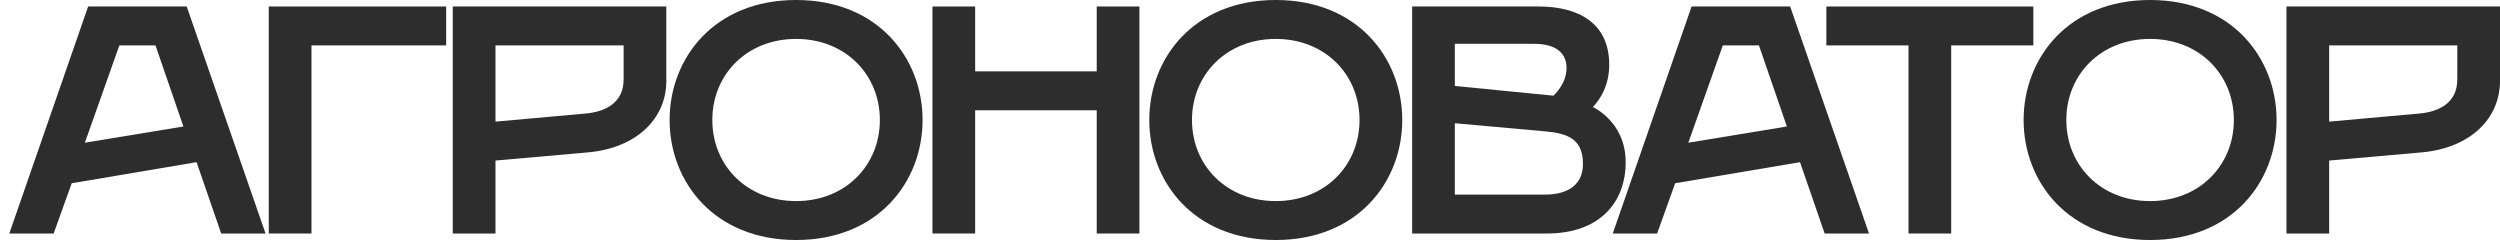
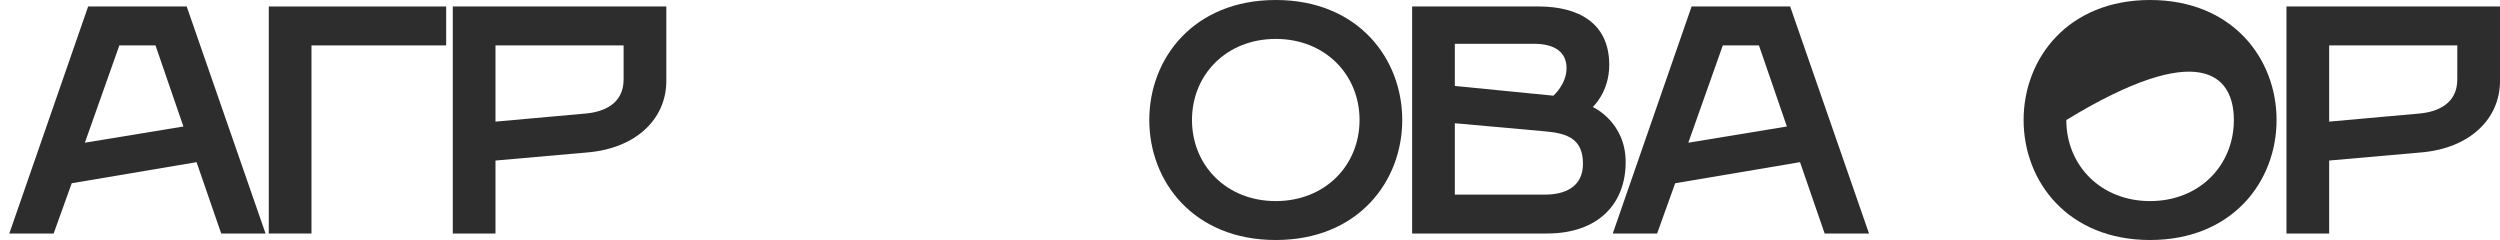
<svg xmlns="http://www.w3.org/2000/svg" width="250" height="24" viewBox="0 0 250 24" fill="none">
  <path d="M0.93 23.351H5.365L7.172 18.324L19.656 16.216L22.12 23.351H26.555L18.67 0.649H8.814L0.93 23.351ZM8.486 14.27L11.935 4.541H15.549L18.341 12.649L8.486 14.27Z" fill="#2D2D2D" />
  <path d="M26.877 23.351H31.148V4.541H44.617V0.649H26.877V23.351Z" fill="#2D2D2D" />
  <path d="M45.278 23.351H49.549V16.054L58.748 15.243C63.675 14.822 66.632 11.838 66.632 8.108V0.649H45.278V23.351ZM49.549 12.162V4.541H62.361V7.946C62.361 10.378 60.39 11.189 58.583 11.351L49.549 12.162Z" fill="#2D2D2D" />
-   <path d="M79.609 24C87.822 24 92.257 18.162 92.257 12C92.257 5.838 87.822 0 79.609 0C71.396 0 66.961 5.838 66.961 12C66.961 18.162 71.396 24 79.609 24ZM79.609 20.108C74.681 20.108 71.232 16.541 71.232 12C71.232 7.459 74.681 3.892 79.609 3.892C84.537 3.892 87.986 7.459 87.986 12C87.986 16.541 84.537 20.108 79.609 20.108Z" fill="#2D2D2D" />
-   <path d="M93.245 23.351H97.516V11.027H109.672V23.351H113.942V0.649H109.672V7.135H97.516V0.649H93.245V23.351Z" fill="#2D2D2D" />
  <path d="M127.576 24C135.789 24 140.225 18.162 140.225 12C140.225 5.838 135.789 0 127.576 0C119.363 0 114.928 5.838 114.928 12C114.928 18.162 119.363 24 127.576 24ZM127.576 20.108C122.648 20.108 119.199 16.541 119.199 12C119.199 7.459 122.648 3.892 127.576 3.892C132.504 3.892 135.954 7.459 135.954 12C135.954 16.541 132.504 20.108 127.576 20.108Z" fill="#2D2D2D" />
  <path d="M141.213 23.351H154.682C159.939 23.351 162.567 20.27 162.567 16.216C162.567 12.162 159.282 10.703 159.282 10.703C159.282 10.67 160.924 9.243 160.924 6.486C160.924 2.27 157.803 0.649 153.861 0.649H141.213V23.351ZM145.483 8.595V4.378H153.368C155.668 4.378 156.653 5.351 156.653 6.811C156.653 8.432 155.339 9.568 155.339 9.568L145.483 8.595ZM145.483 19.459V12.324L154.518 13.135C156.818 13.33 158.296 13.946 158.296 16.378C158.296 18.811 156.325 19.459 154.518 19.459H145.483Z" fill="#2D2D2D" />
  <path d="M161.276 23.351H165.711L167.518 18.324L180.002 16.216L182.466 23.351H186.901L179.016 0.649H169.16L161.276 23.351ZM168.832 14.27L172.281 4.541H175.895L178.688 12.649L168.832 14.27Z" fill="#2D2D2D" />
-   <path d="M190.85 23.351H195.12V4.541H203.334V0.649H182.636V4.541H190.85V23.351Z" fill="#2D2D2D" />
-   <path d="M215.009 24C223.222 24 227.657 18.162 227.657 12C227.657 5.838 223.222 0 215.009 0C206.796 0 202.361 5.838 202.361 12C202.361 18.162 206.796 24 215.009 24ZM215.009 20.108C210.081 20.108 206.632 16.541 206.632 12C206.632 7.459 210.081 3.892 215.009 3.892C219.937 3.892 223.386 7.459 223.386 12C223.386 16.541 219.937 20.108 215.009 20.108Z" fill="#2D2D2D" />
+   <path d="M215.009 24C223.222 24 227.657 18.162 227.657 12C227.657 5.838 223.222 0 215.009 0C206.796 0 202.361 5.838 202.361 12C202.361 18.162 206.796 24 215.009 24ZM215.009 20.108C210.081 20.108 206.632 16.541 206.632 12C219.937 3.892 223.386 7.459 223.386 12C223.386 16.541 219.937 20.108 215.009 20.108Z" fill="#2D2D2D" />
  <path d="M228.645 23.351H232.916V16.054L242.115 15.243C247.043 14.822 250 11.838 250 8.108V0.649H228.645V23.351ZM232.916 12.162V4.541H245.729V7.946C245.729 10.378 243.758 11.189 241.951 11.351L232.916 12.162Z" fill="#2D2D2D" />
</svg>